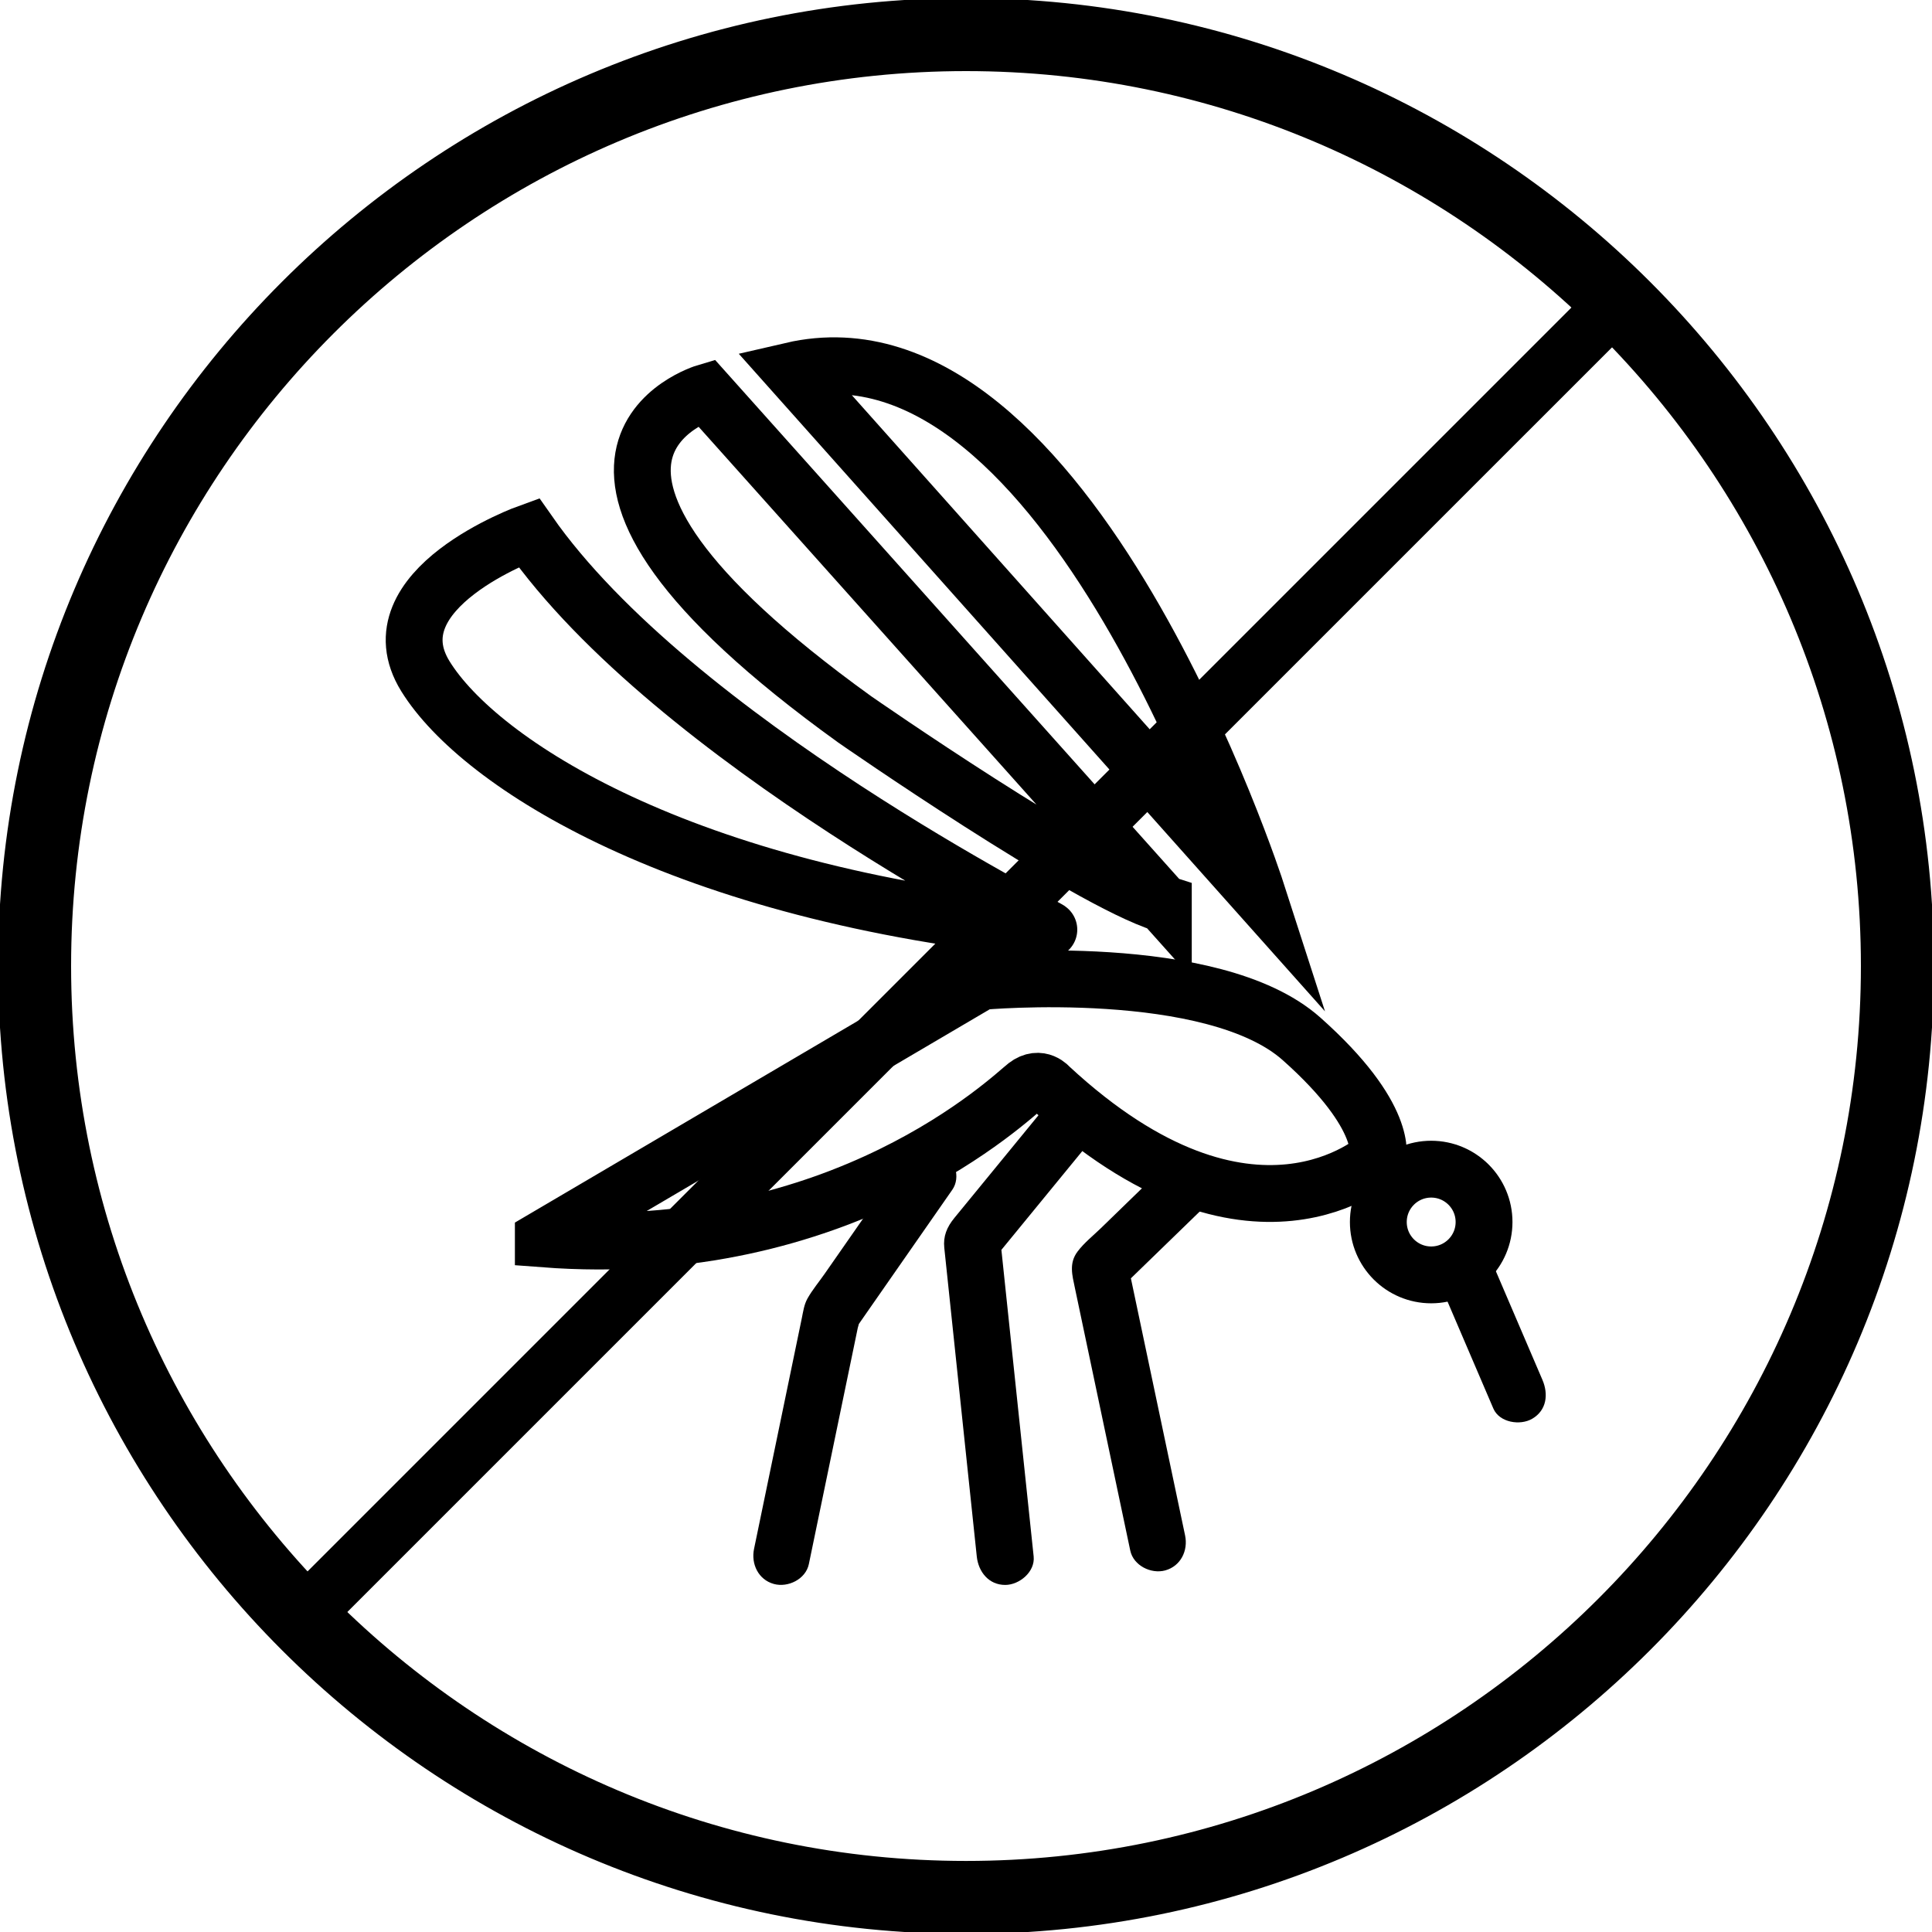
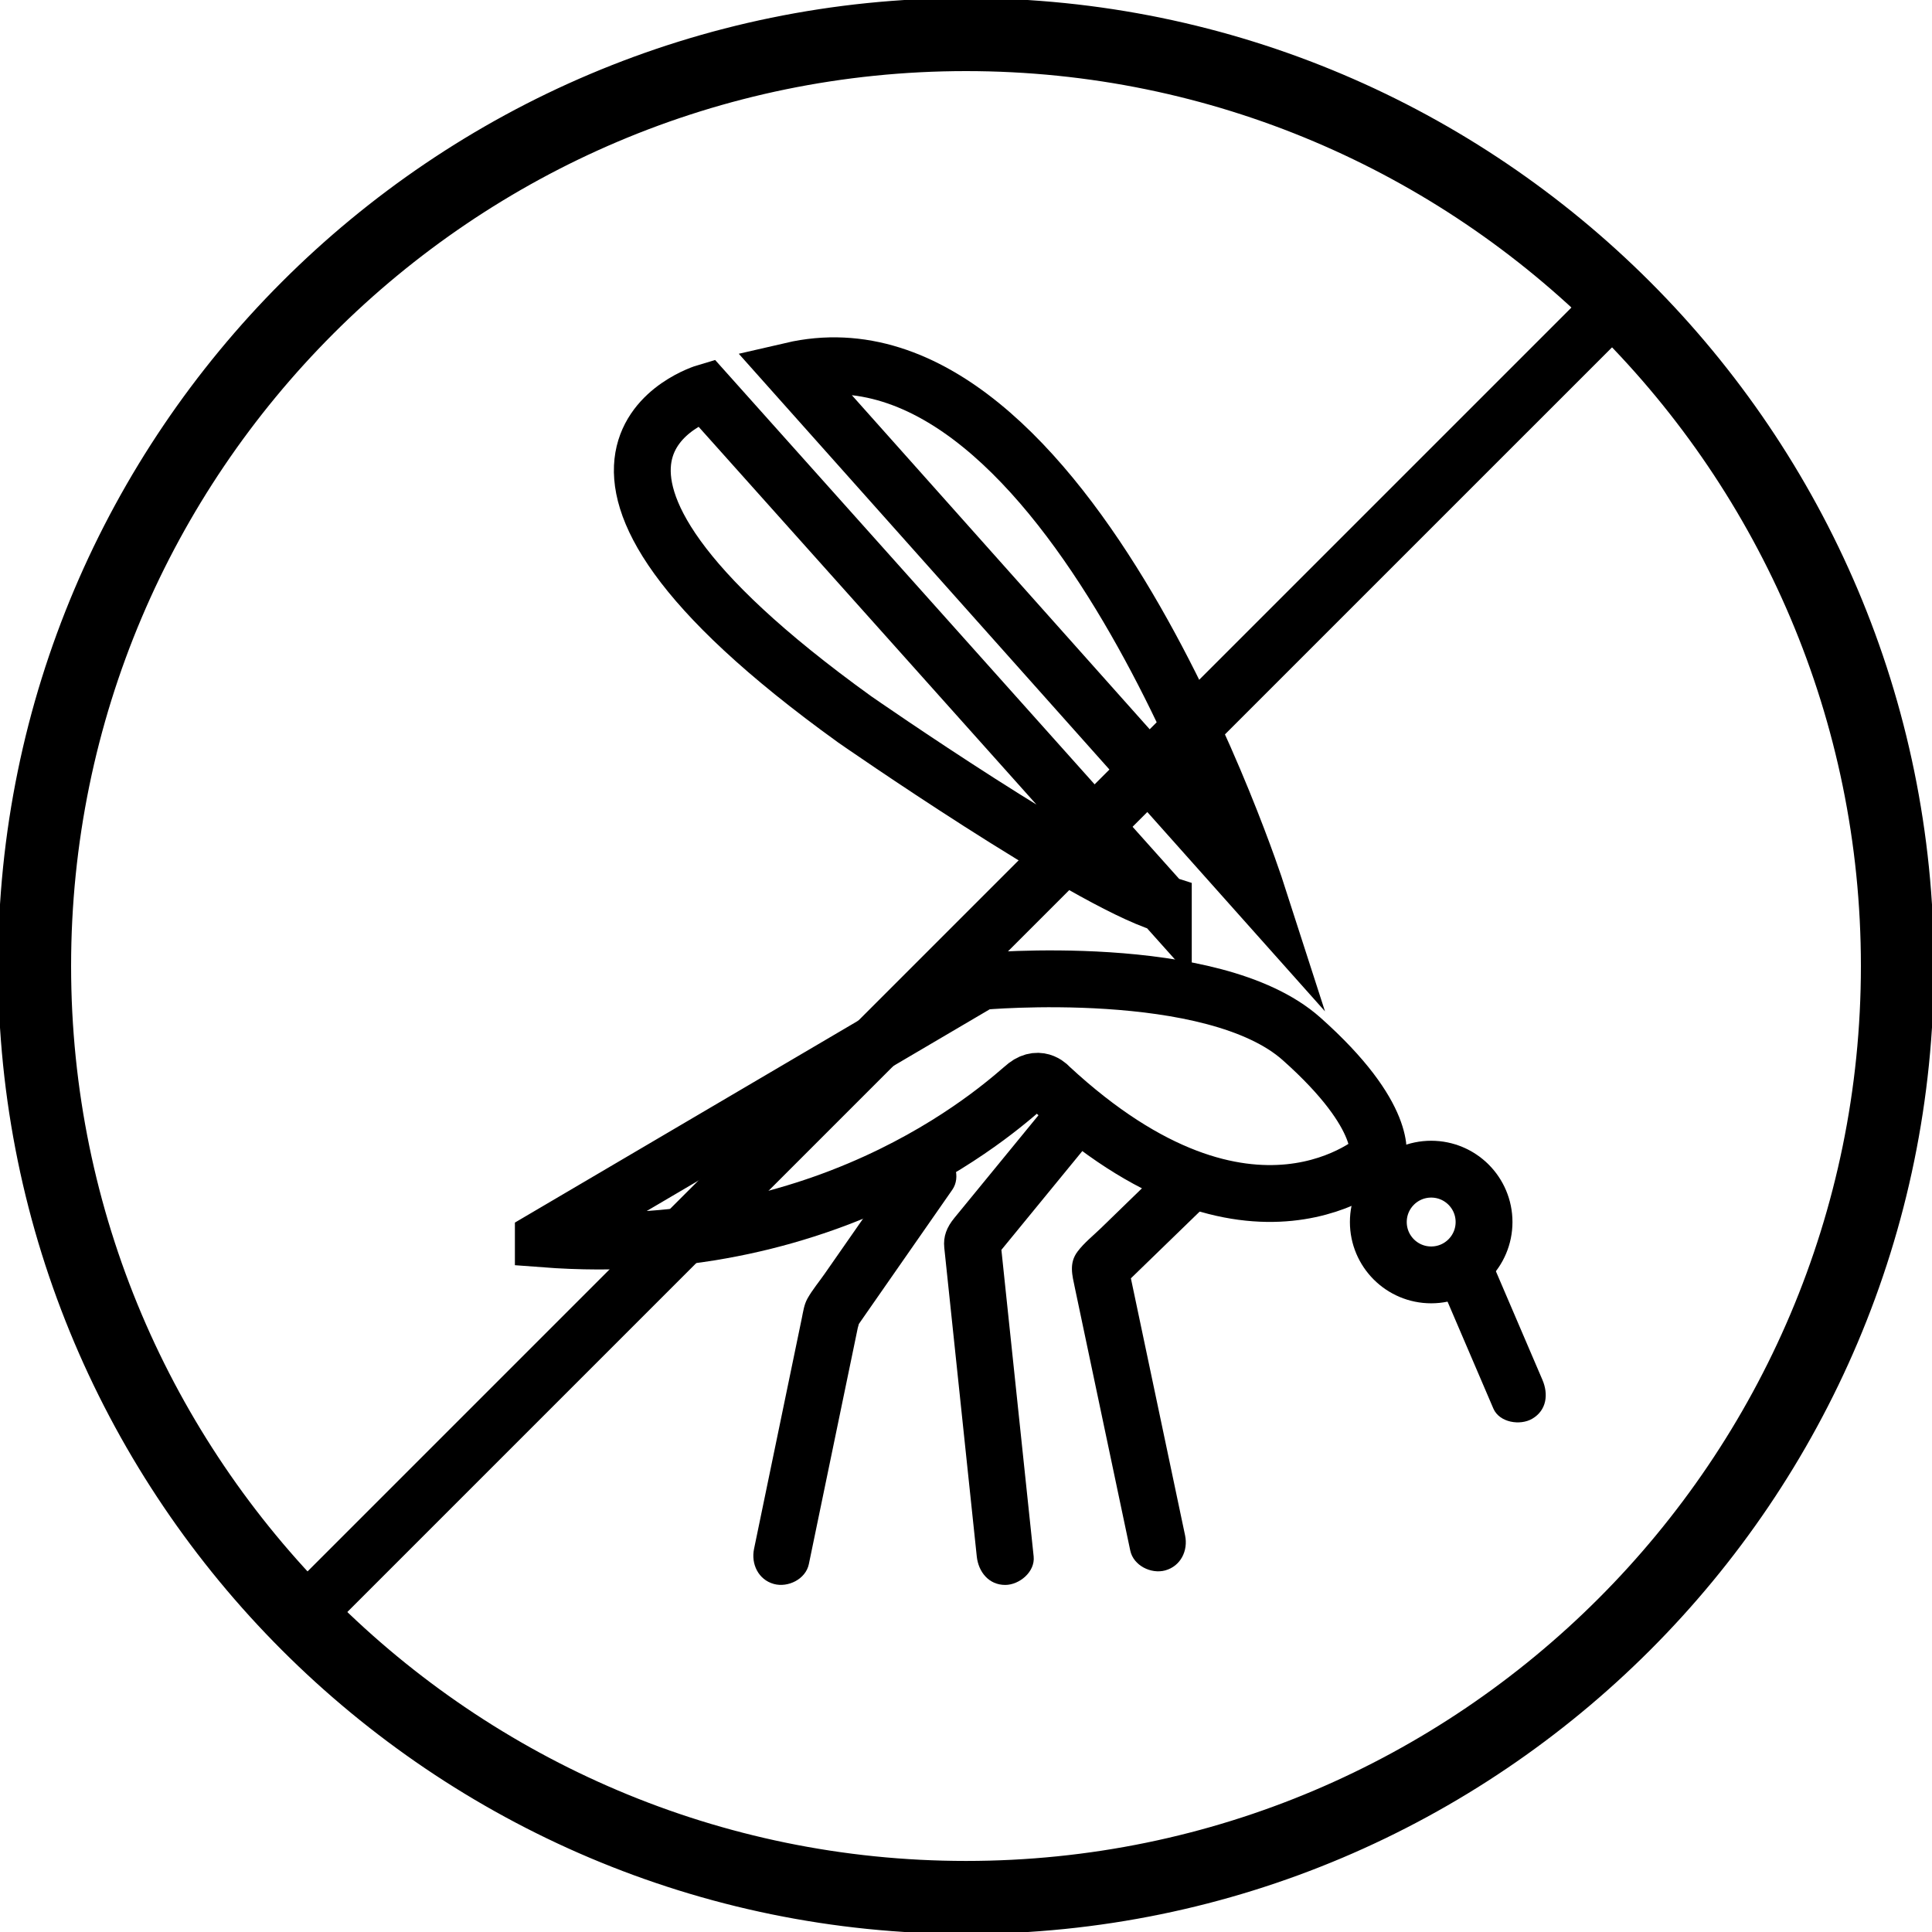
<svg xmlns="http://www.w3.org/2000/svg" viewBox="0 0 500 500" version="1.1" id="Calque_1">
  <defs>
    <style>
      .st0, .st1 {
        stroke: #000;
        stroke-miterlimit: 10;
      }

      .st1 {
        fill: none;
        stroke-width: 14.71px;
      }
    </style>
  </defs>
  <path d="M250.01,500C112.15,500,0,387.85,0,250S112.15,0,250.01,0s249.99,112.15,249.99,250-112.15,250.01-249.99,250.01ZM250.01,17.9C122.03,17.9,17.9,122.02,17.9,250s104.13,232.11,232.11,232.11,232.09-104.13,232.09-232.11S377.99,17.9,250.01,17.9Z" class="st0" />
  <g>
    <g>
      <path d="M325.22,230.84s-48.83-151.47-120.28-134.92l120.28,134.92Z" class="st1" />
      <path d="M301.07,233.91l-118.37-132.37s-56,16.55,38.5,84.64c0,0,59.5,41.37,79.87,47.73Z" class="st1" />
-       <path d="M271.44,240.59c1,.1-97.05-49-134.6-102.78,0,0-40.73,14.64-26.73,37.23,14,22.59,66.5,56.31,161.33,65.55Z" class="st1" />
      <path d="M140.61,320.61l113.27-66.61s60.04-5.52,82.95,14.85c22.91,20.37,19.73,30.76,19.73,30.76,0,0-32.67,30.12-84.85-18.24,0,0-2.55-3.18-6.15-.42-3.61,2.76-47.52,45.61-124.95,39.67Z" class="st1" />
      <path d="M374.07,335.57c4.14,9.65,8.27,19.3,12.41,28.96,1.57,3.65,6.94,4.47,10.06,2.64,3.78-2.21,4.21-6.4,2.64-10.06-4.14-9.65-8.27-19.3-12.41-28.96-1.57-3.65-6.94-4.47-10.06-2.64-3.78,2.21-4.21,6.4-2.64,10.06h0Z" />
      <path d="M301.08,302.15c-5.38,5.22-10.76,10.44-16.13,15.66-2.02,1.96-4.38,3.83-6.08,6.09-2.28,3.03-1.37,6.14-.69,9.41,3.59,17.05,7.19,34.09,10.78,51.14,1.18,5.61,2.36,11.22,3.55,16.83.82,3.89,5.39,6.14,9.05,5.14,4.03-1.11,5.96-5.15,5.14-9.05-4.37-20.72-8.73-41.44-13.1-62.15-.62-2.94-1.24-5.87-1.86-8.81l-1.89,7.16c7.21-7,14.43-14,21.64-21,2.85-2.77,2.78-7.62,0-10.4s-7.54-2.78-10.4,0h0Z" />
      <path d="M271.49,285.29c-5.43,6.63-10.86,13.26-16.29,19.89-2.73,3.34-5.47,6.67-8.2,10.01-1.96,2.39-2.93,4.75-2.62,7.74,2.08,19.77,4.16,39.54,6.24,59.31.72,6.86,1.44,13.72,2.17,20.58.42,3.95,3.08,7.36,7.36,7.36,3.65,0,7.77-3.38,7.36-7.36-2.51-23.88-5.03-47.76-7.54-71.64-.35-3.33-.7-6.67-1.05-10l-2.15,5.2c8.38-10.23,16.76-20.46,25.14-30.69,2.52-3.07,3-7.4,0-10.4-2.6-2.6-7.87-3.09-10.4,0h0Z" />
      <path d="M233.75,300.46c-3.99,5.74-7.99,11.47-11.98,17.21-2.79,4-5.57,8-8.36,12-1.45,2.08-3.16,4.13-4.41,6.34-.91,1.61-1.13,3.39-1.5,5.18l-2.2,10.62-6.15,29.7c-1.34,6.46-2.67,12.91-4.01,19.37-.8,3.89,1.13,7.95,5.14,9.05,3.64,1,8.24-1.23,9.05-5.14,3.14-15.14,6.27-30.29,9.41-45.43.82-3.96,1.64-7.91,2.46-11.87l.79-3.83c.04-.21.51-1.6.37-1.77.25.31-1.39,2.62-.08.74l2.28-3.28,7.93-11.39c4.66-6.69,9.31-13.37,13.97-20.06,2.27-3.26.6-8.17-2.64-10.06-3.66-2.14-7.79-.63-10.06,2.64h0Z" />
      <circle r="13.68" cy="316.26" cx="370.39" class="st1" />
    </g>
    <line y2="74.49" x2="422.19" y1="424.06" x1="72.61" class="st1" />
  </g>
</svg>